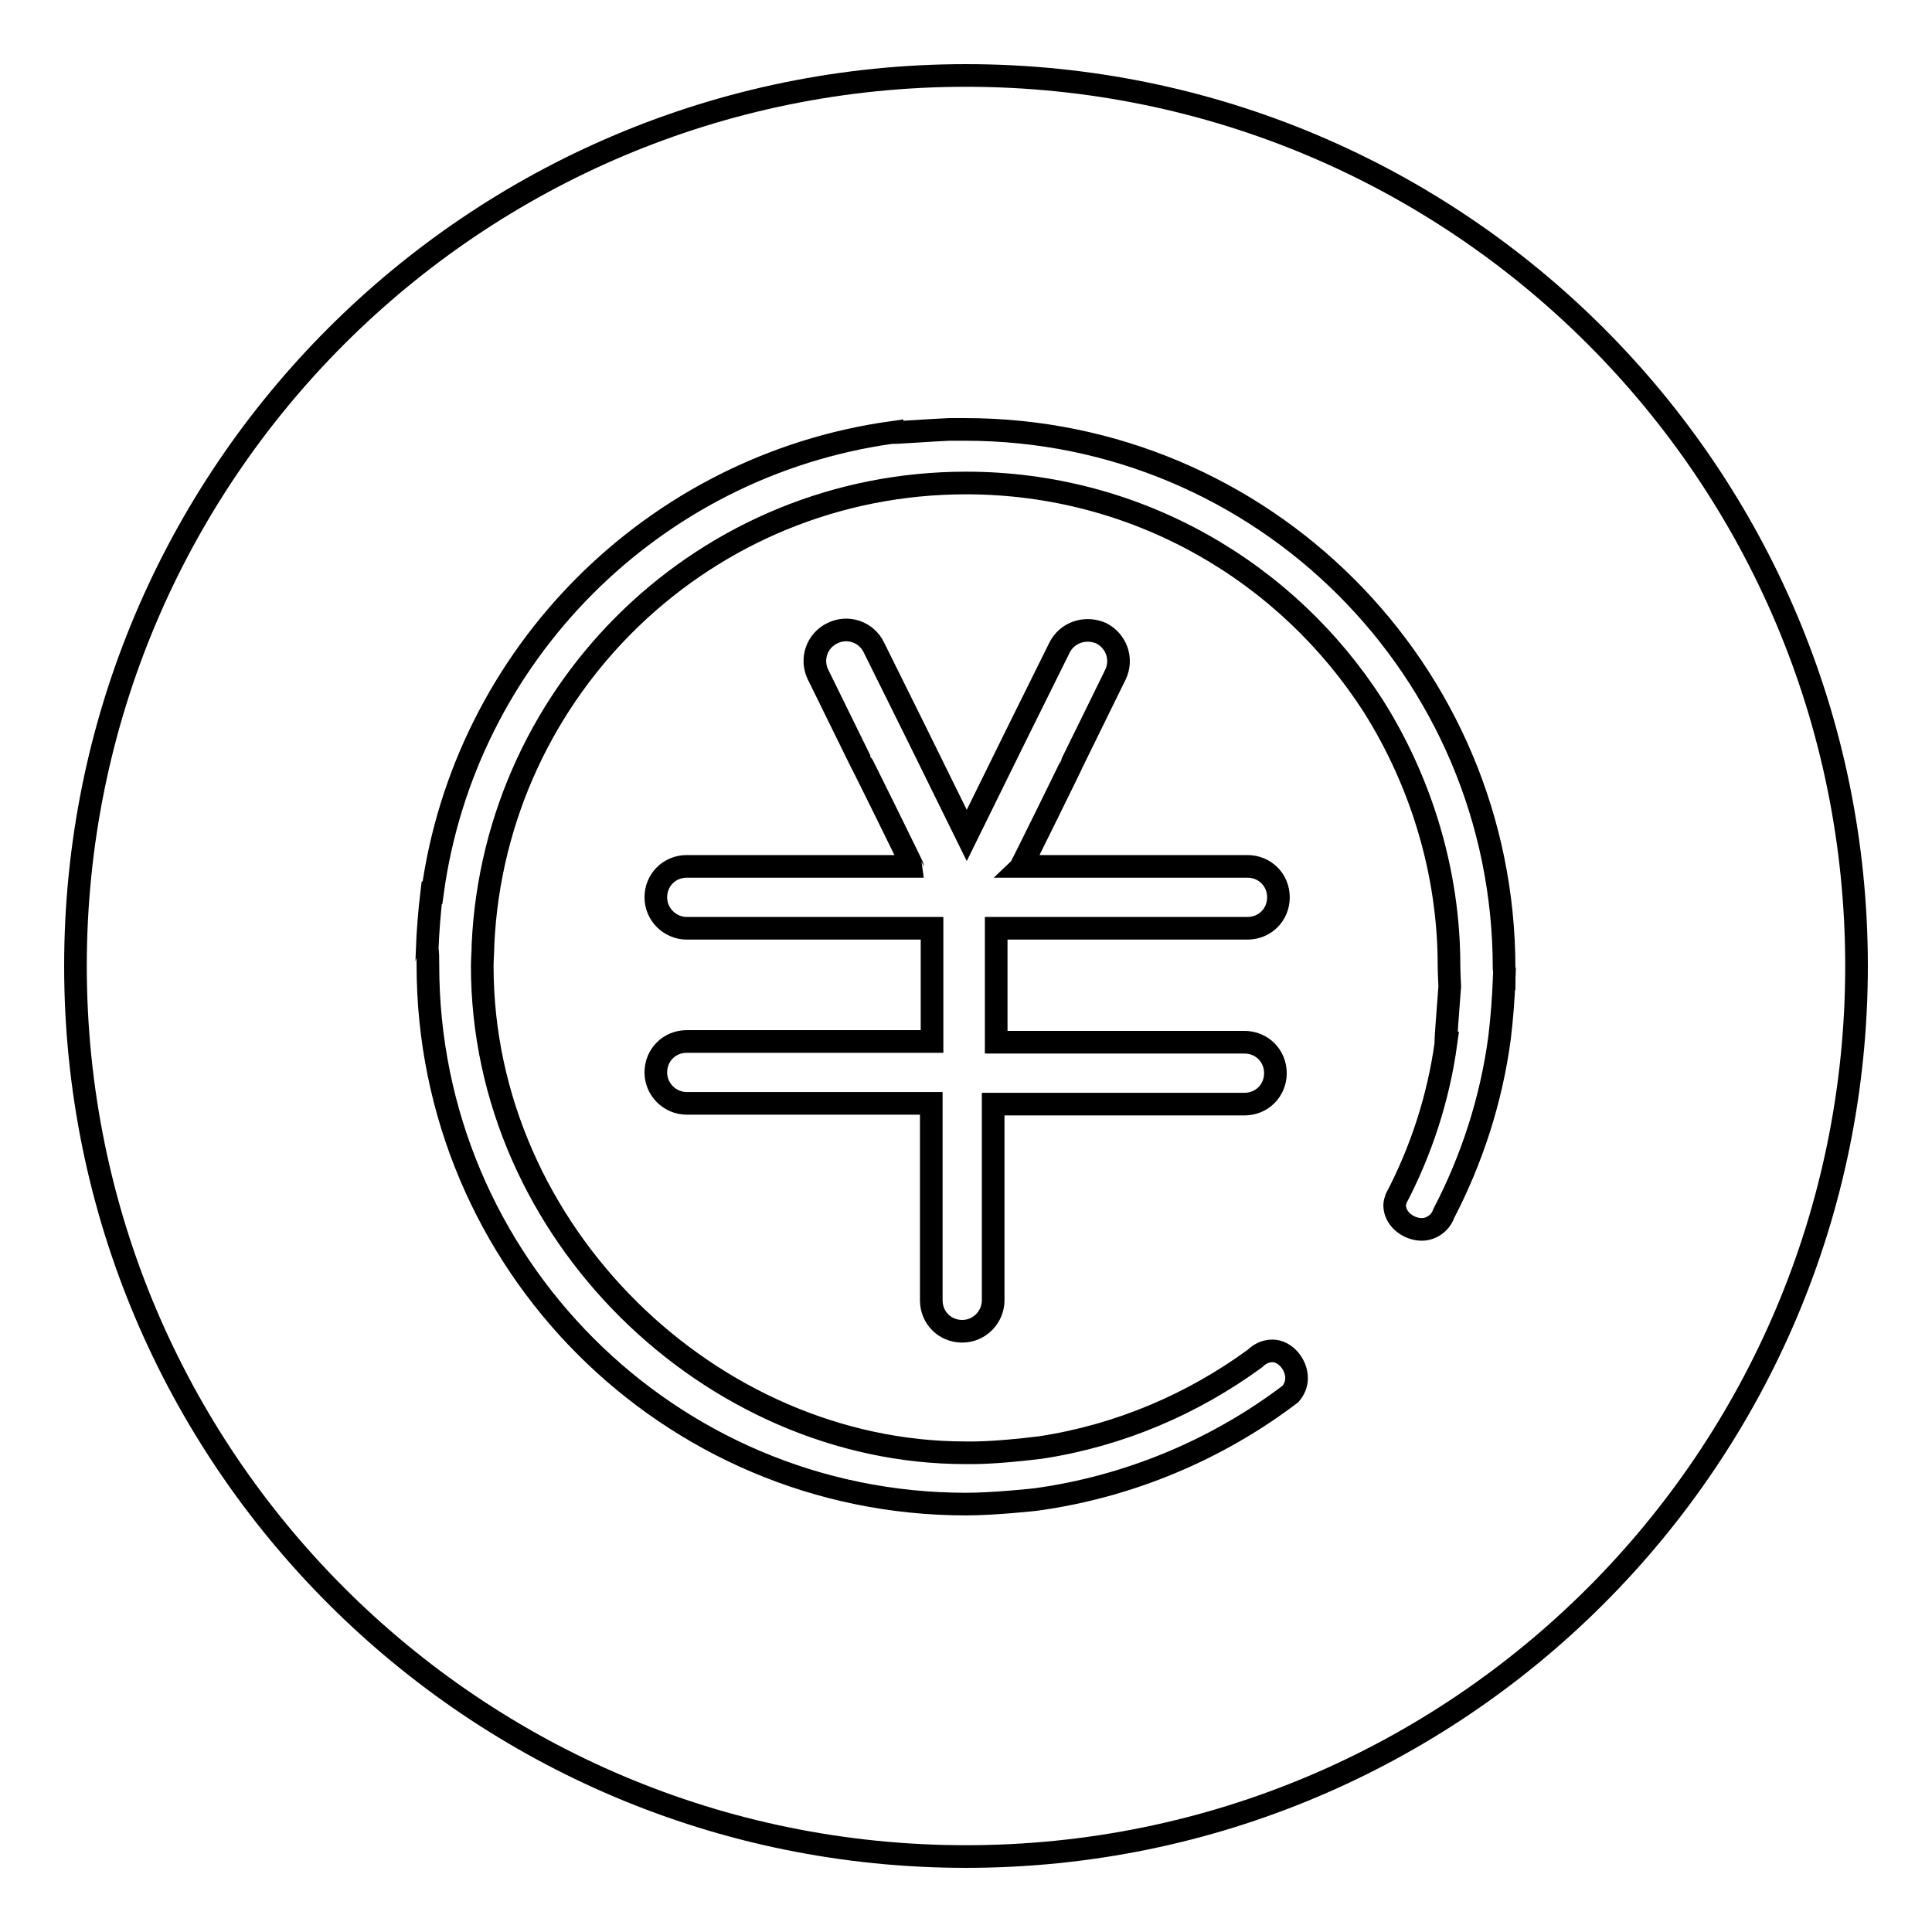
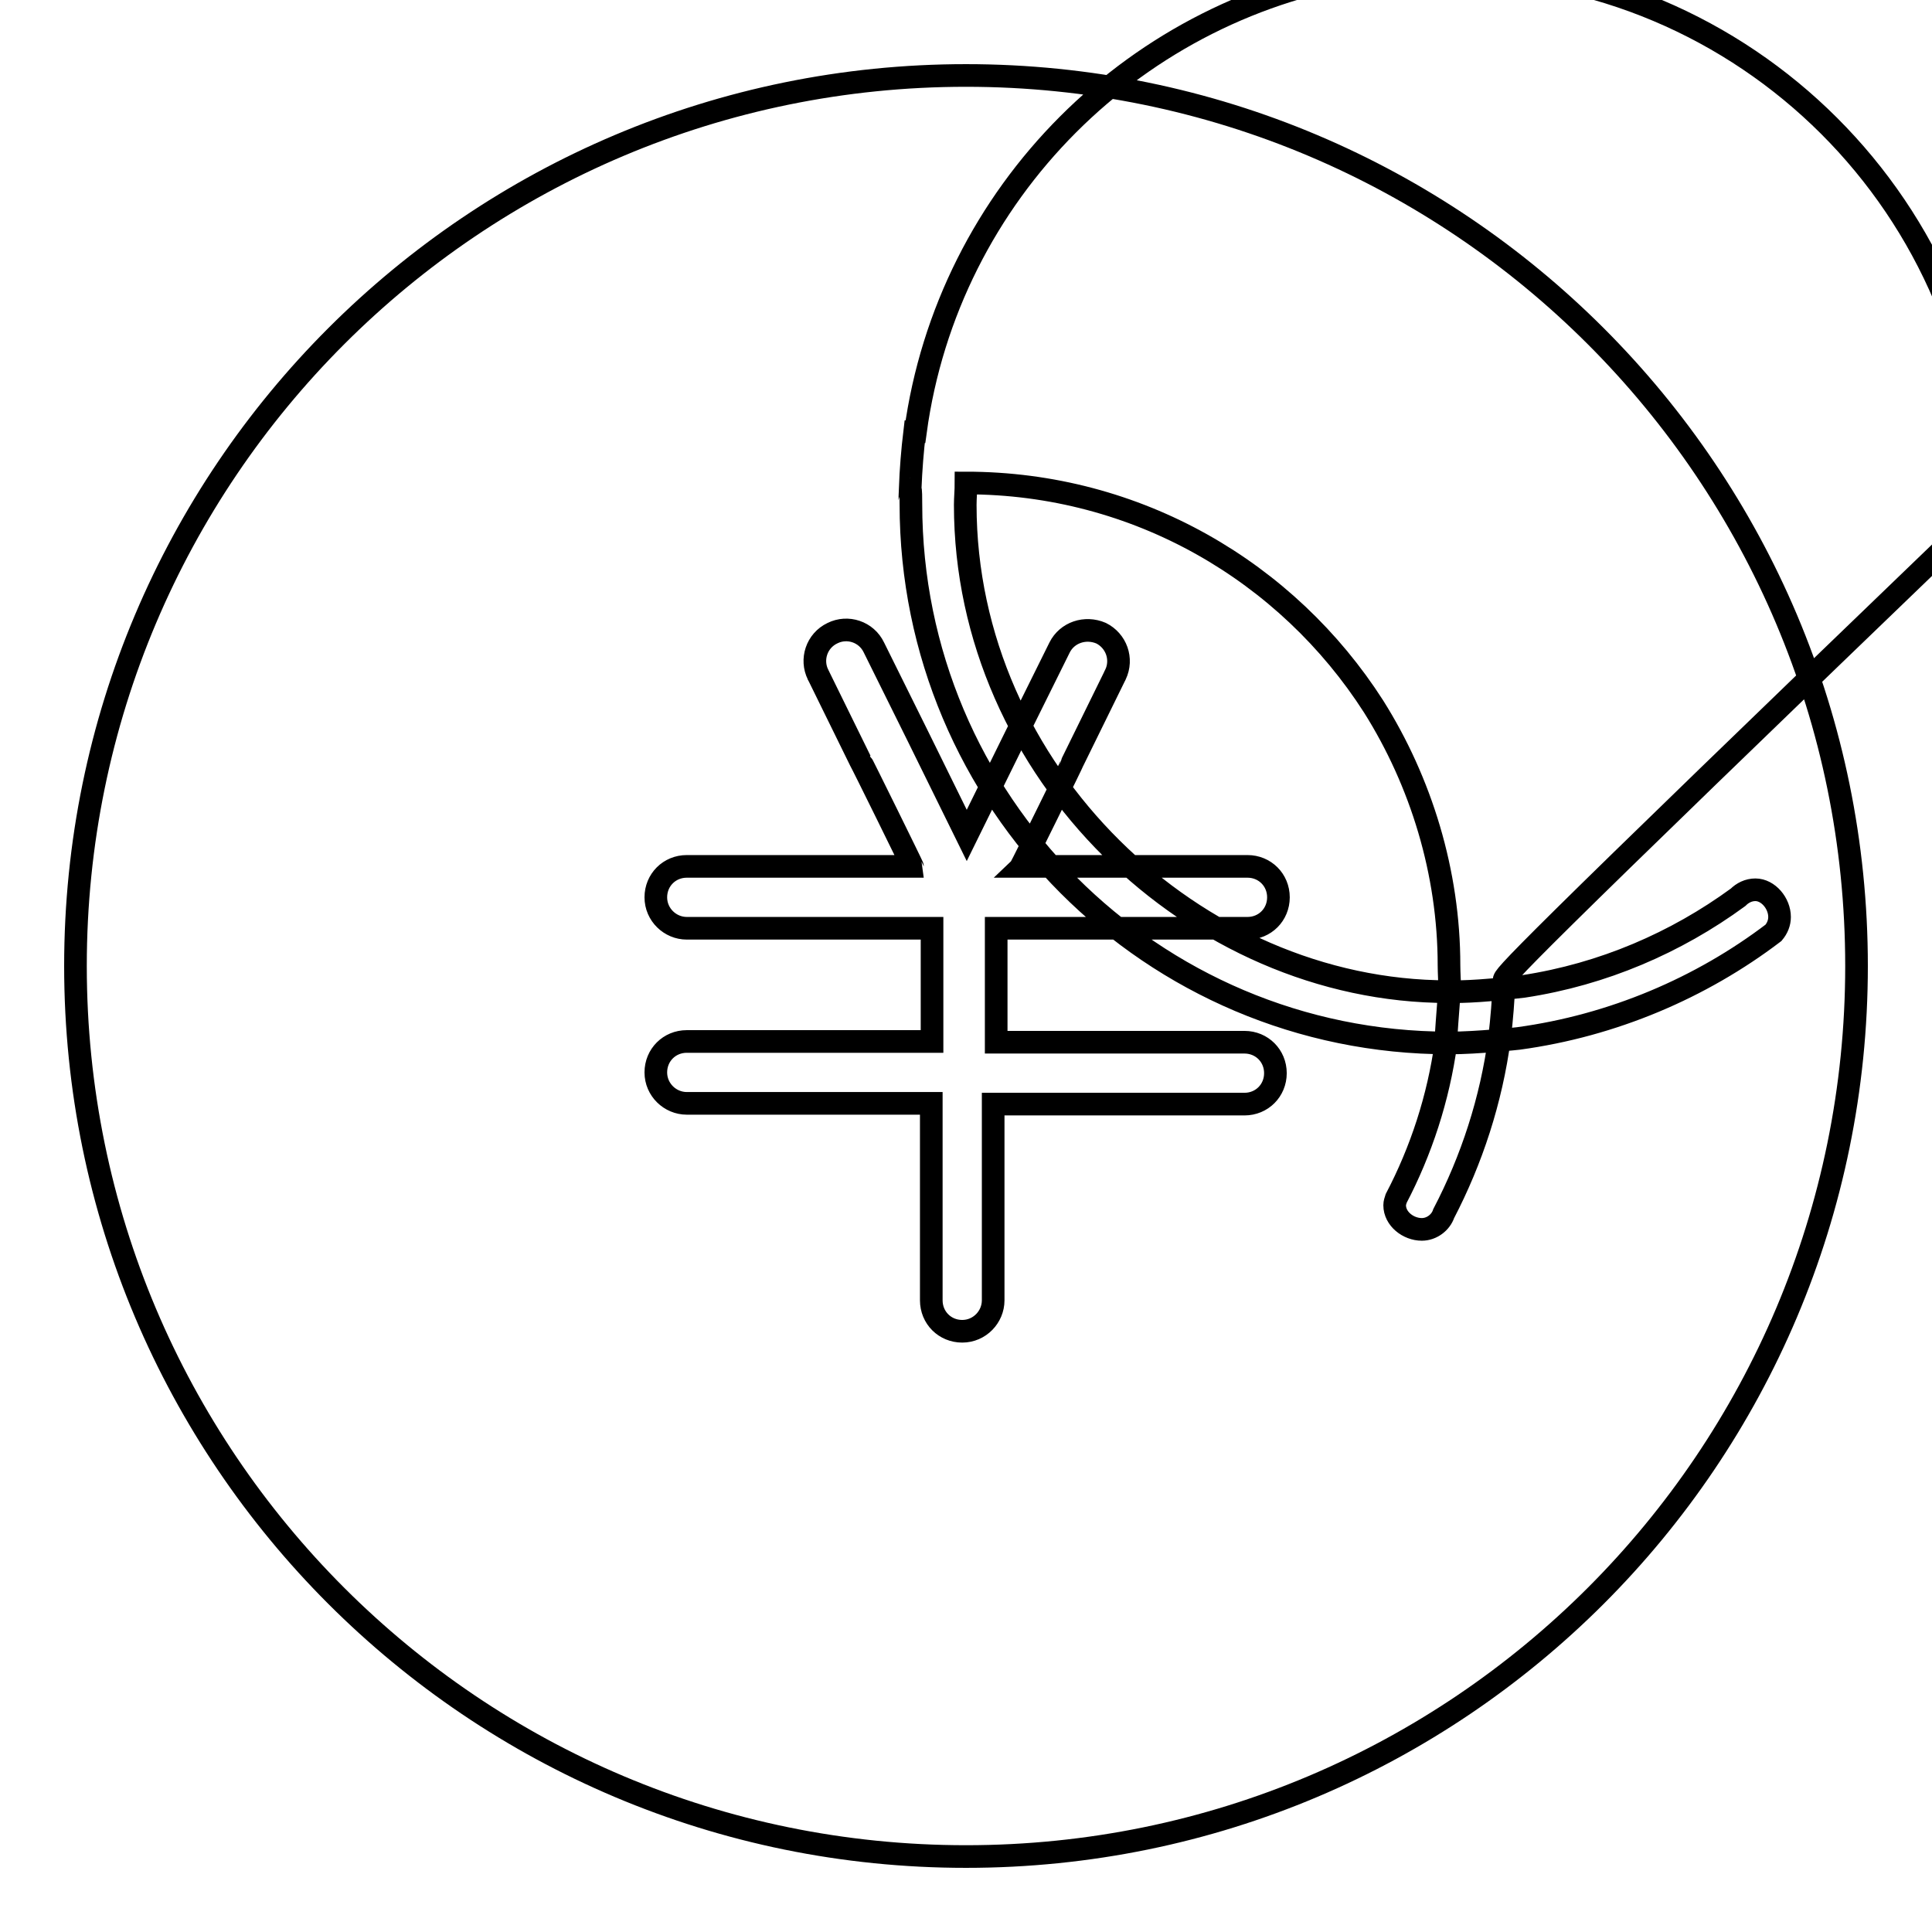
<svg xmlns="http://www.w3.org/2000/svg" version="1.1" x="0px" y="0px" viewBox="0 0 256 256" enable-background="new 0 0 256 256" xml:space="preserve">
  <g>
    <g>
-       <path stroke-width="3" fill-opacity="0" stroke="#000000" d="M128,10C62.8,10,10,62.8,10,128c0,65.2,52.8,118,118,118c65.2,0,118-52.8,118-118C246,62.8,193.2,10,128,10z M199.3,129.9C198.3,130,198.3,130,199.3,129.9c-0.1,2.6-0.3,5.1-0.6,7.6c-1.1,8.3-3.7,16.2-7.4,23.3v0c-0.4,1.2-1.6,2.1-2.9,2.1c-1.8,0-3.6-1.4-3.6-3.2c0-0.3,0.1-0.6,0.2-0.9v0c3.3-6.3,5.6-13.3,6.6-20.6c-0.1,0,0.3-4.7,0.5-7.5c0,0-0.1-1.9-0.1-2.8c0-12.3-3.7-24.3-10-34.3C170.6,75.8,150.7,64,128,64c-34.4,0-62.4,27.1-64,61.1c0,1-0.1,2-0.1,2.9c0,35.4,30.4,64.5,64,64.5c0.8,0,3.5,0.1,10-0.7c10.5-1.6,20.2-5.8,28.4-11.8h0c0.6-0.6,1.4-1,2.3-1c1.7,0,3.2,1.8,3.2,3.6c0,0.8-0.3,1.5-0.8,2.1c-9.6,7.3-21.3,12.3-33.8,14c0,0-5.4,0.6-9.2,0.6c-39.4,0-71.3-32-71.3-71.4c0-0.7,0-2-0.1-2c0.1-2.6,0.3-5.1,0.6-7.6c0,0,0,0,0.1,0c4.3-31.6,29.3-56.6,60.9-61c0,0.1,5-0.3,7.6-0.4l0,0c0.7,0,1.4,0,2.1,0c39.4,0,71.4,31.9,71.4,71.4C199.4,128.7,199.3,129.3,199.3,129.9z M164.7,138.1c0.1,0,0.2,0,0.2,0c2.3,0,4.1,1.8,4.1,4.1s-1.8,4.1-4.1,4.1h-33.3V157v15.3c0,2.2-1.8,4.1-4.1,4.1c-2.3,0-4.1-1.8-4.1-4.1c0-0.1,0-15.5,0-15.6v-10.5h-17.2H91c-2.2,0-4.1-1.8-4.1-4.1c0-2.3,1.8-4.1,4.1-4.1c0.1,0,15.5,0,15.6,0h16.9V123h-17.1H91c-2.2,0-4.1-1.8-4.1-4.1c0-2.3,1.8-4.1,4.1-4.1c0.1,0,15.5,0,15.6,0h14.3v0c0-0.1-6.8-13.9-6.9-14l-5.5-11.2c0-0.1-0.1-0.1-0.1-0.2c-1-2-0.2-4.5,1.9-5.5c2-1,4.5-0.2,5.5,1.9l5.8,11.7l6.5,13.2l6.5-13.2l5.8-11.7c1-2,3.4-2.8,5.5-1.9c2,1,2.9,3.4,1.9,5.5c0,0.1-0.1,0.1-0.1,0.2l-5.5,11.2c0,0.1-6.8,13.9-6.9,14c0,0,0,0,0,0h29.8c0.1,0,0.2,0,0.2,0c2.3,0,4.1,1.8,4.1,4.1c0,2.3-1.8,4.1-4.1,4.1h-33.3v15.1L164.7,138.1L164.7,138.1z" />
+       <path stroke-width="3" fill-opacity="0" stroke="#000000" d="M128,10C62.8,10,10,62.8,10,128c0,65.2,52.8,118,118,118c65.2,0,118-52.8,118-118C246,62.8,193.2,10,128,10z M199.3,129.9C198.3,130,198.3,130,199.3,129.9c-0.1,2.6-0.3,5.1-0.6,7.6c-1.1,8.3-3.7,16.2-7.4,23.3v0c-0.4,1.2-1.6,2.1-2.9,2.1c-1.8,0-3.6-1.4-3.6-3.2c0-0.3,0.1-0.6,0.2-0.9v0c3.3-6.3,5.6-13.3,6.6-20.6c-0.1,0,0.3-4.7,0.5-7.5c0,0-0.1-1.9-0.1-2.8c0-12.3-3.7-24.3-10-34.3C170.6,75.8,150.7,64,128,64c0,1-0.1,2-0.1,2.9c0,35.4,30.4,64.5,64,64.5c0.8,0,3.5,0.1,10-0.7c10.5-1.6,20.2-5.8,28.4-11.8h0c0.6-0.6,1.4-1,2.3-1c1.7,0,3.2,1.8,3.2,3.6c0,0.8-0.3,1.5-0.8,2.1c-9.6,7.3-21.3,12.3-33.8,14c0,0-5.4,0.6-9.2,0.6c-39.4,0-71.3-32-71.3-71.4c0-0.7,0-2-0.1-2c0.1-2.6,0.3-5.1,0.6-7.6c0,0,0,0,0.1,0c4.3-31.6,29.3-56.6,60.9-61c0,0.1,5-0.3,7.6-0.4l0,0c0.7,0,1.4,0,2.1,0c39.4,0,71.4,31.9,71.4,71.4C199.4,128.7,199.3,129.3,199.3,129.9z M164.7,138.1c0.1,0,0.2,0,0.2,0c2.3,0,4.1,1.8,4.1,4.1s-1.8,4.1-4.1,4.1h-33.3V157v15.3c0,2.2-1.8,4.1-4.1,4.1c-2.3,0-4.1-1.8-4.1-4.1c0-0.1,0-15.5,0-15.6v-10.5h-17.2H91c-2.2,0-4.1-1.8-4.1-4.1c0-2.3,1.8-4.1,4.1-4.1c0.1,0,15.5,0,15.6,0h16.9V123h-17.1H91c-2.2,0-4.1-1.8-4.1-4.1c0-2.3,1.8-4.1,4.1-4.1c0.1,0,15.5,0,15.6,0h14.3v0c0-0.1-6.8-13.9-6.9-14l-5.5-11.2c0-0.1-0.1-0.1-0.1-0.2c-1-2-0.2-4.5,1.9-5.5c2-1,4.5-0.2,5.5,1.9l5.8,11.7l6.5,13.2l6.5-13.2l5.8-11.7c1-2,3.4-2.8,5.5-1.9c2,1,2.9,3.4,1.9,5.5c0,0.1-0.1,0.1-0.1,0.2l-5.5,11.2c0,0.1-6.8,13.9-6.9,14c0,0,0,0,0,0h29.8c0.1,0,0.2,0,0.2,0c2.3,0,4.1,1.8,4.1,4.1c0,2.3-1.8,4.1-4.1,4.1h-33.3v15.1L164.7,138.1L164.7,138.1z" />
    </g>
  </g>
</svg>